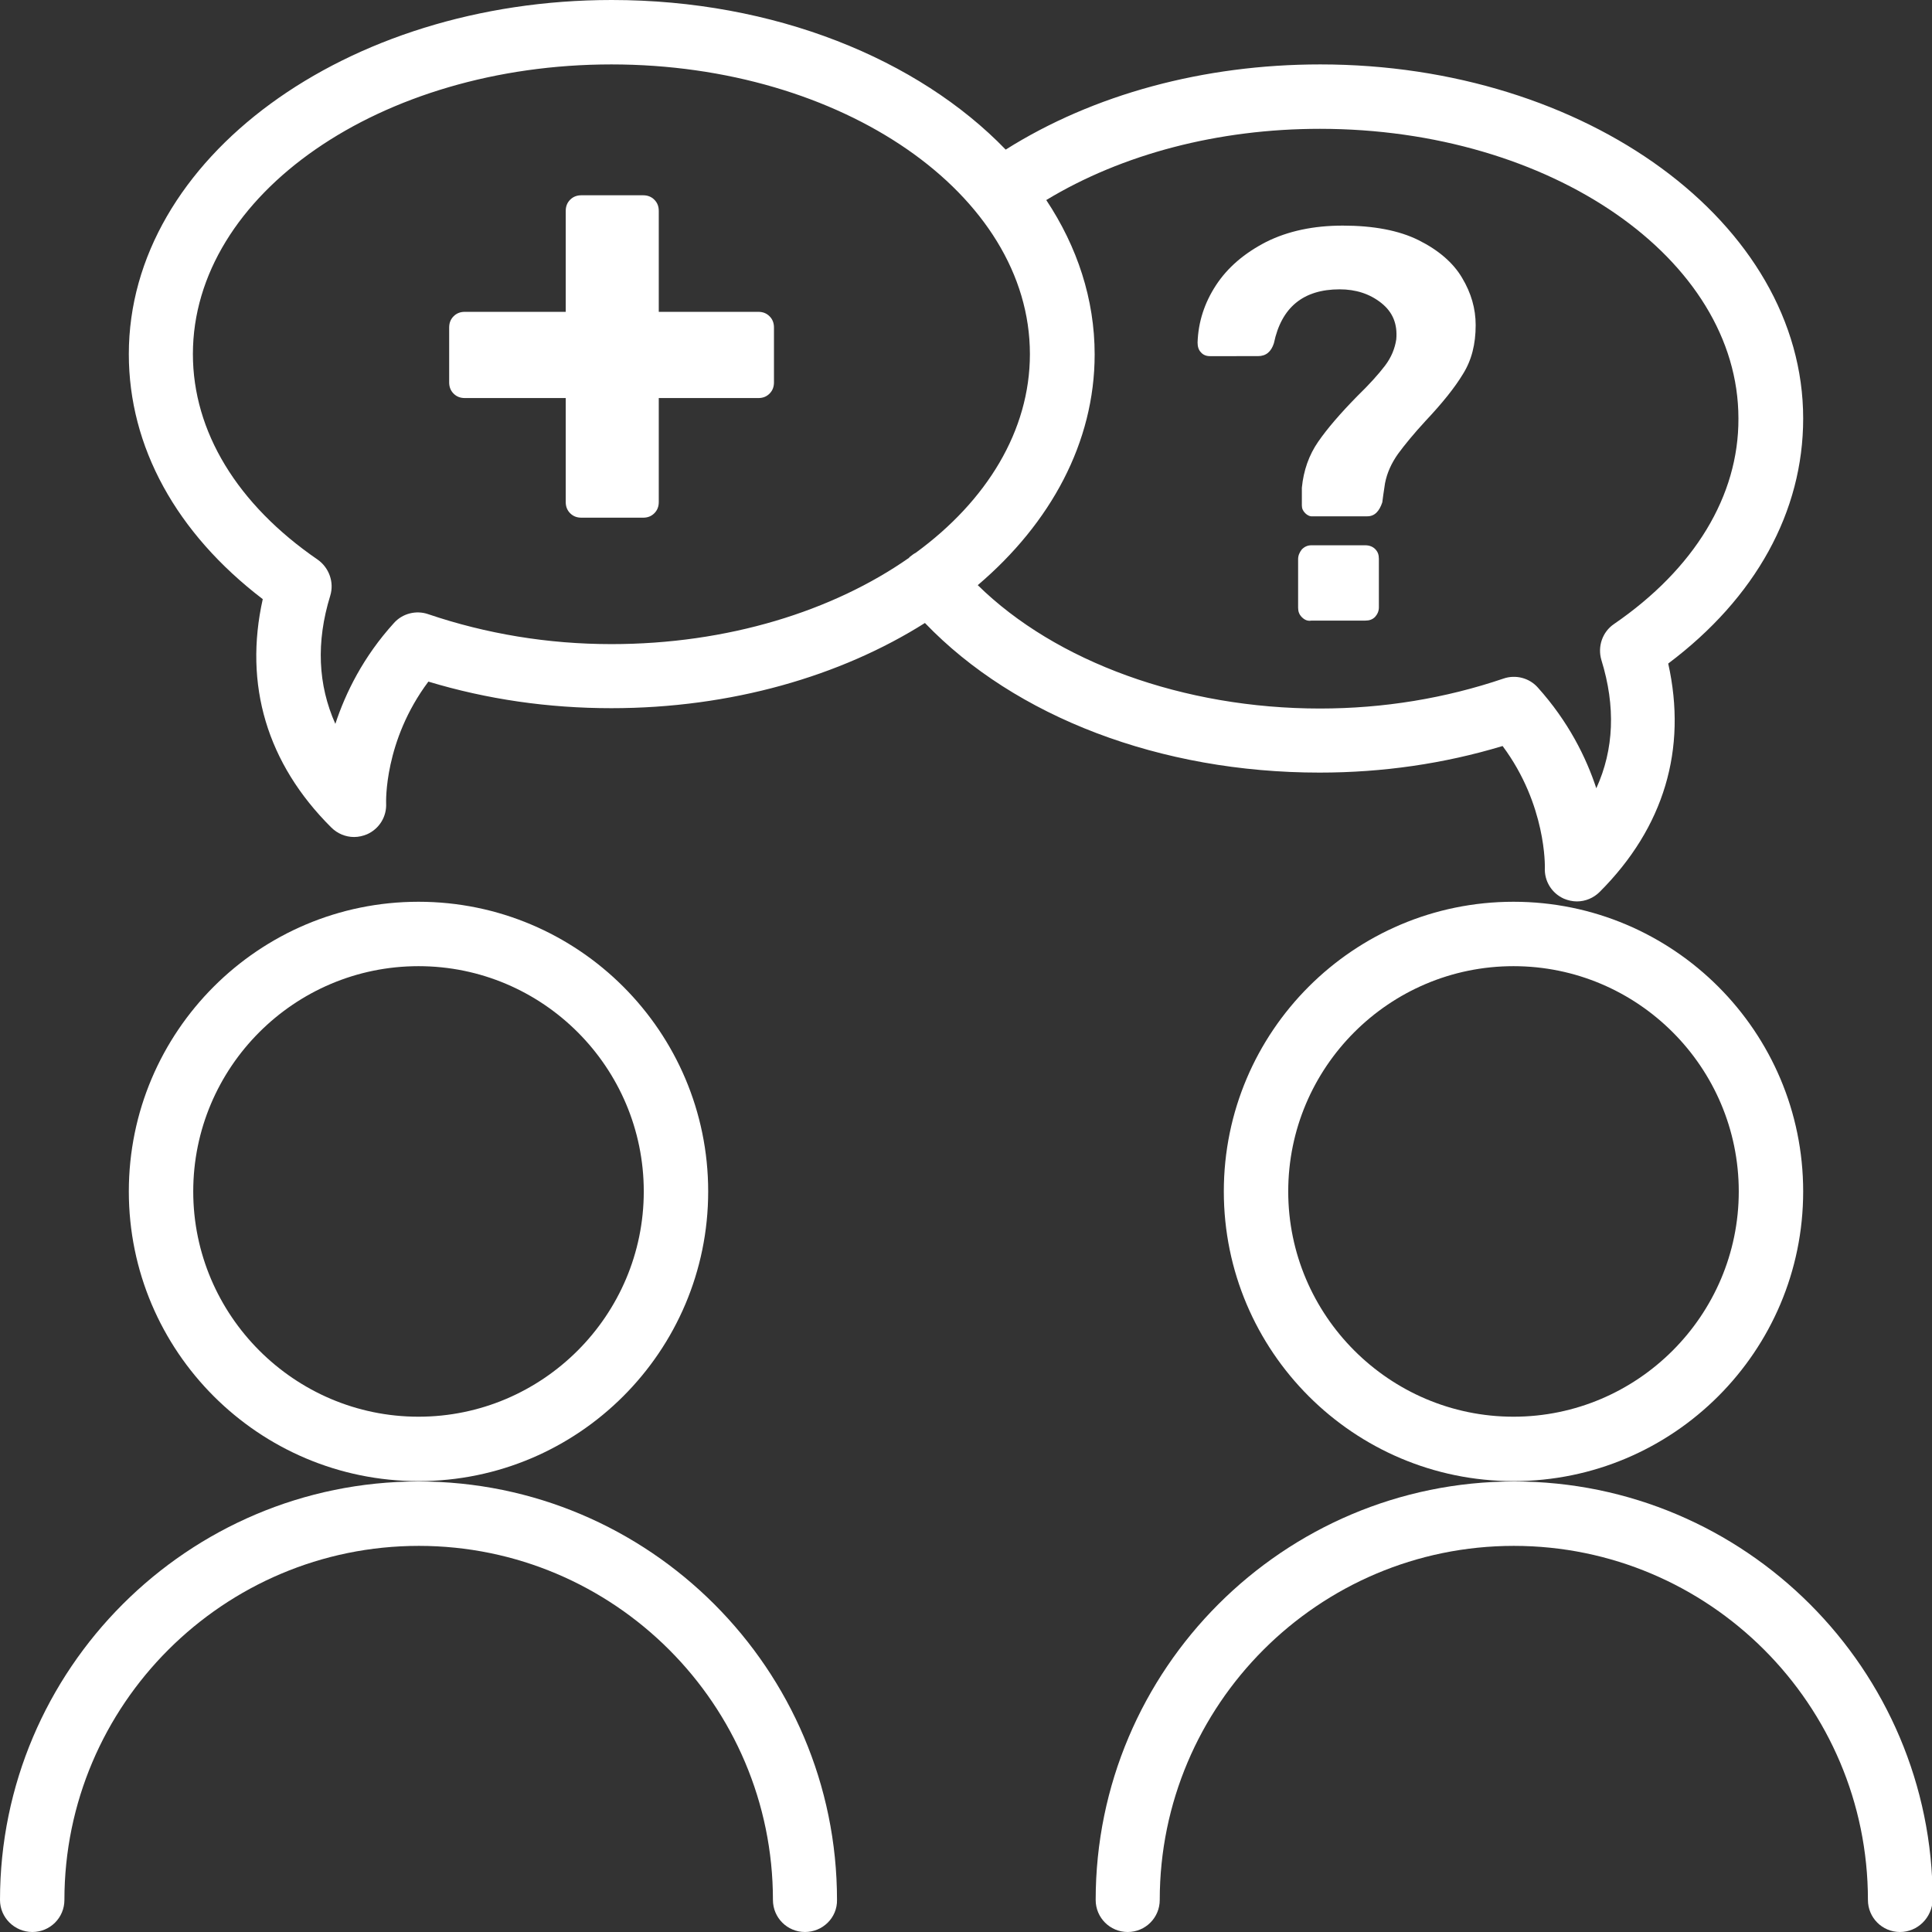
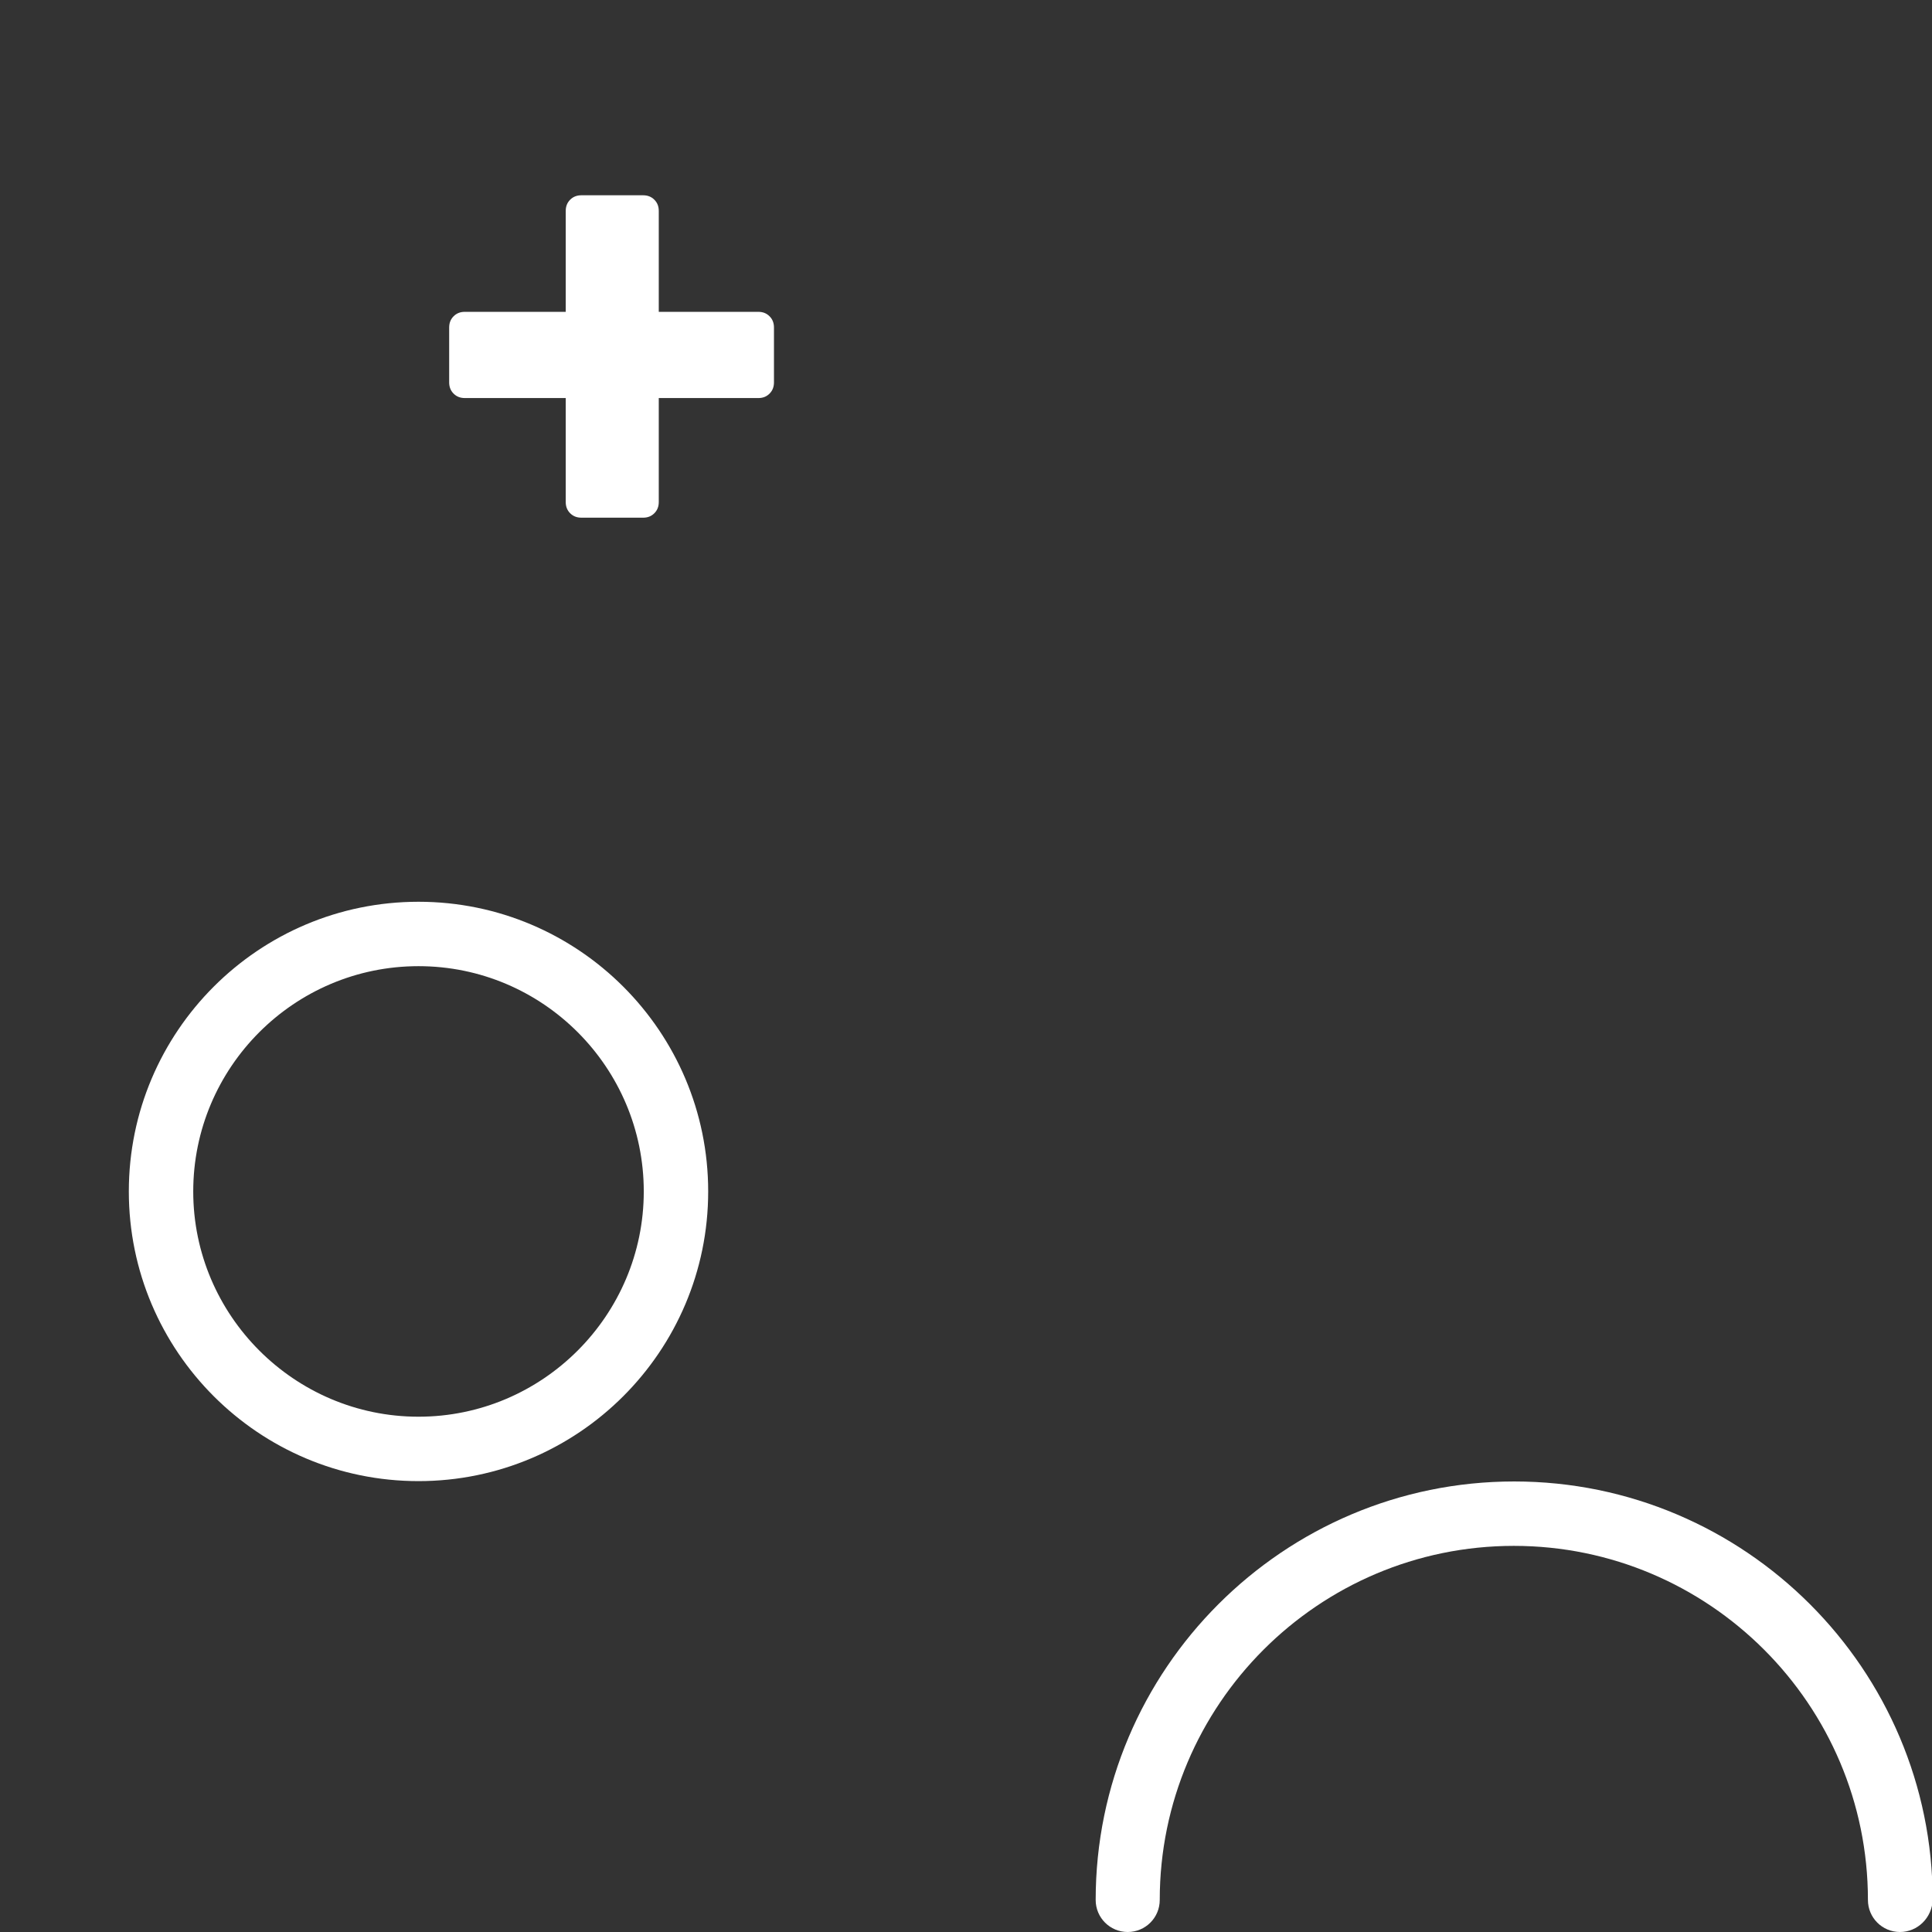
<svg xmlns="http://www.w3.org/2000/svg" version="1.1" id="Ebene_1" x="0px" y="0px" viewBox="0 0 566.9 566.9" style="enable-background:new 0 0 566.9 566.9;" xml:space="preserve">
  <rect x="0" y="0" width="566.9" height="566.9" fill="#333333" stroke="none" />
  <style type="text/css">
	.st0{fill:#fff;}
</style>
  <g>
    <g>
      <g>
-         <path class="st0" d="M444.1,434.6c-46.9,0-85-38.1-85-85s38.1-85,85-85s85,38.1,85,85S491,434.6,444.1,434.6z M444.1,283.5     c-36.5,0-66.1,29.7-66.1,66.1s29.7,66.1,66.1,66.1s66.1-29.7,66.1-66.1S480.6,283.5,444.1,283.5z" />
-       </g>
+         </g>
      <g>
        <path class="st0" d="M557.5,566.9c-5.2,0-9.4-4.2-9.4-9.4c0-57.3-46.6-103.9-103.9-103.9s-103.9,46.6-103.9,103.9     c0,5.2-4.2,9.4-9.4,9.4s-9.4-4.2-9.4-9.4c0-67.7,55.1-122.8,122.8-122.8s122.8,55.1,122.8,122.8     C566.9,562.7,562.7,566.9,557.5,566.9z" />
      </g>
      <g>
        <path class="st0" d="M122.8,434.6c-46.9,0-85-38.1-85-85s38.1-85,85-85s85,38.1,85,85S169.7,434.6,122.8,434.6z M122.8,283.5     c-36.5,0-66.1,29.7-66.1,66.1s29.7,66.1,66.1,66.1s66.1-29.7,66.1-66.1S159.3,283.5,122.8,283.5z" />
      </g>
      <g>
-         <path class="st0" d="M236.2,566.9c-5.2,0-9.4-4.2-9.4-9.4c0-57.3-46.6-103.9-103.9-103.9S18.9,500.2,18.9,557.5     c0,5.2-4.2,9.4-9.4,9.4S0,562.7,0,557.5c0-67.7,55.1-122.8,122.8-122.8s122.8,55.1,122.8,122.8     C245.7,562.7,241.4,566.9,236.2,566.9z" />
-       </g>
-       <path class="st0" d="M529.1,122.8c0-57.3-63.6-103.9-141.7-103.9c-34.2,0-66.6,8.8-92.3,25C269.4,17.3,227.2,0,179.5,0    C101.4,0,37.8,46.6,37.8,103.9c0,27.2,13.9,52.5,39.3,71.9c-5.6,25.1,1.2,48.2,20.1,67c1.8,1.8,4.2,2.8,6.7,2.8    c1.3,0,2.6-0.3,3.8-0.8c3.6-1.6,5.8-5.2,5.6-9.1c0-0.2-0.7-18.2,12.4-35.7c17.2,5.2,35.2,7.8,53.7,7.8c35.1,0,67.3-9.4,92-25    c26.5,27.6,69.1,43.9,115.8,43.9c18.5,0,36.5-2.6,53.7-7.8c12.9,17.3,12.4,35.5,12.4,35.7c-0.2,3.9,2,7.5,5.6,9.1    c1.2,0.5,2.5,0.8,3.8,0.8c2.5,0,4.9-1,6.7-2.8c18.9-18.9,25.7-41.9,20.1-67C515.2,175.4,529.1,150.1,529.1,122.8z M125.6,180.2    c-3.5-1.2-7.5-0.2-10,2.6c-9,9.9-14.2,20.5-17.2,29.6c-5.1-11.4-5.7-24-1.5-37.6c1.2-3.9-0.3-8.2-3.7-10.6    c-23.6-16.2-36.6-37.6-36.6-60.3c0-46.9,55.1-85,122.8-85s122.8,38.1,122.8,85c0,22.5-12.7,43.1-33.5,58.3    c-0.6,0.3-1.1,0.7-1.6,1.1c-0.2,0.1-0.3,0.3-0.4,0.4c-22.3,15.6-53.2,25.3-87.3,25.3C160.8,189,142.7,186,125.6,180.2z     M473.6,183.1c-3.4,2.3-4.9,6.6-3.7,10.6c4.2,13.6,3.7,26.2-1.5,37.6c-3-9.1-8.2-19.6-17.2-29.6c-2.5-2.8-6.5-3.8-10-2.6    c-17.1,5.8-35.2,8.8-53.9,8.8c-40,0-77.5-13.7-100.4-36.2c21.4-18.2,34.3-41.9,34.3-67.7c0-16.2-5.1-31.6-14.2-45.3    c22.3-13.5,50.5-20.9,80.3-20.9c67.7,0,122.8,38.1,122.8,85C510.2,145.5,497.2,166.9,473.6,183.1z" />
+         </g>
    </g>
    <g>
      <path class="st0" d="M170.6,151.9c-1.3,0-2.4-0.4-3.3-1.3c-0.9-0.9-1.3-2-1.3-3.3v-30.5h-29.6c-1.3,0-2.4-0.4-3.3-1.3    c-0.9-0.9-1.3-2-1.3-3.3V96.1c0-1.3,0.4-2.4,1.3-3.3c0.9-0.9,2-1.3,3.3-1.3h29.6V61.9c0-1.3,0.4-2.4,1.3-3.3    c0.9-0.9,2-1.3,3.3-1.3h18.1c1.3,0,2.4,0.4,3.3,1.3c0.9,0.9,1.3,2,1.3,3.3v29.6h29.2c1.3,0,2.4,0.4,3.3,1.3s1.3,2,1.3,3.3v16.1    c0,1.3-0.4,2.4-1.3,3.3c-0.9,0.9-2,1.3-3.3,1.3h-29.2v30.5c0,1.3-0.4,2.4-1.3,3.3c-0.9,0.9-2,1.3-3.3,1.3H170.6z" />
    </g>
    <g>
-       <path class="st0" d="M383,150.6c-0.7-0.7-1-1.4-1-2.3v-5.2c0.5-5.1,2.1-9.6,4.8-13.5c2.7-3.9,6.5-8.3,11.4-13.3    c3.6-3.5,6.3-6.5,8.2-9c1.9-2.5,2.9-5.1,3.3-7.7c0.4-4.5-1-8-4.4-10.7c-3.4-2.7-7.5-4-12.2-4c-10.7,0-17.1,5.3-19.3,15.8    c-0.8,2.5-2.3,3.8-4.7,3.8H355c-1.1,0-2-0.4-2.6-1.1c-0.7-0.7-1-1.7-1-2.9c0.2-6,2-11.6,5.4-16.8c3.4-5.2,8.3-9.4,14.7-12.7    c6.4-3.2,13.9-4.8,22.5-4.8c9,0,16.5,1.4,22.3,4.3c5.8,2.9,10.1,6.6,12.7,11c2.7,4.5,4,9.1,4,13.9c0,5.6-1.2,10.3-3.7,14.3    c-2.4,4-6.1,8.6-11,13.8c-3.5,3.8-6.2,7.1-8.1,9.7c-1.9,2.7-3.2,5.5-3.8,8.6c-0.4,2.7-0.7,4.6-0.8,5.6c-0.9,2.7-2.3,4.1-4.4,4.1    h-16C384.4,151.6,383.6,151.2,383,150.6z M382,181.1c-0.8-0.8-1.1-1.7-1.1-2.8v-14.2c0-1.1,0.4-2,1.1-2.9c0.8-0.8,1.7-1.2,2.8-1.2    h15.8c1.2,0,2.2,0.4,2.9,1.1c0.8,0.8,1.1,1.7,1.1,2.9v14.2c0,1.1-0.4,2-1.1,2.8c-0.8,0.8-1.7,1.1-2.9,1.1h-15.8    C383.7,182.3,382.8,181.9,382,181.1z" />
-     </g>
+       </g>
  </g>
</svg>